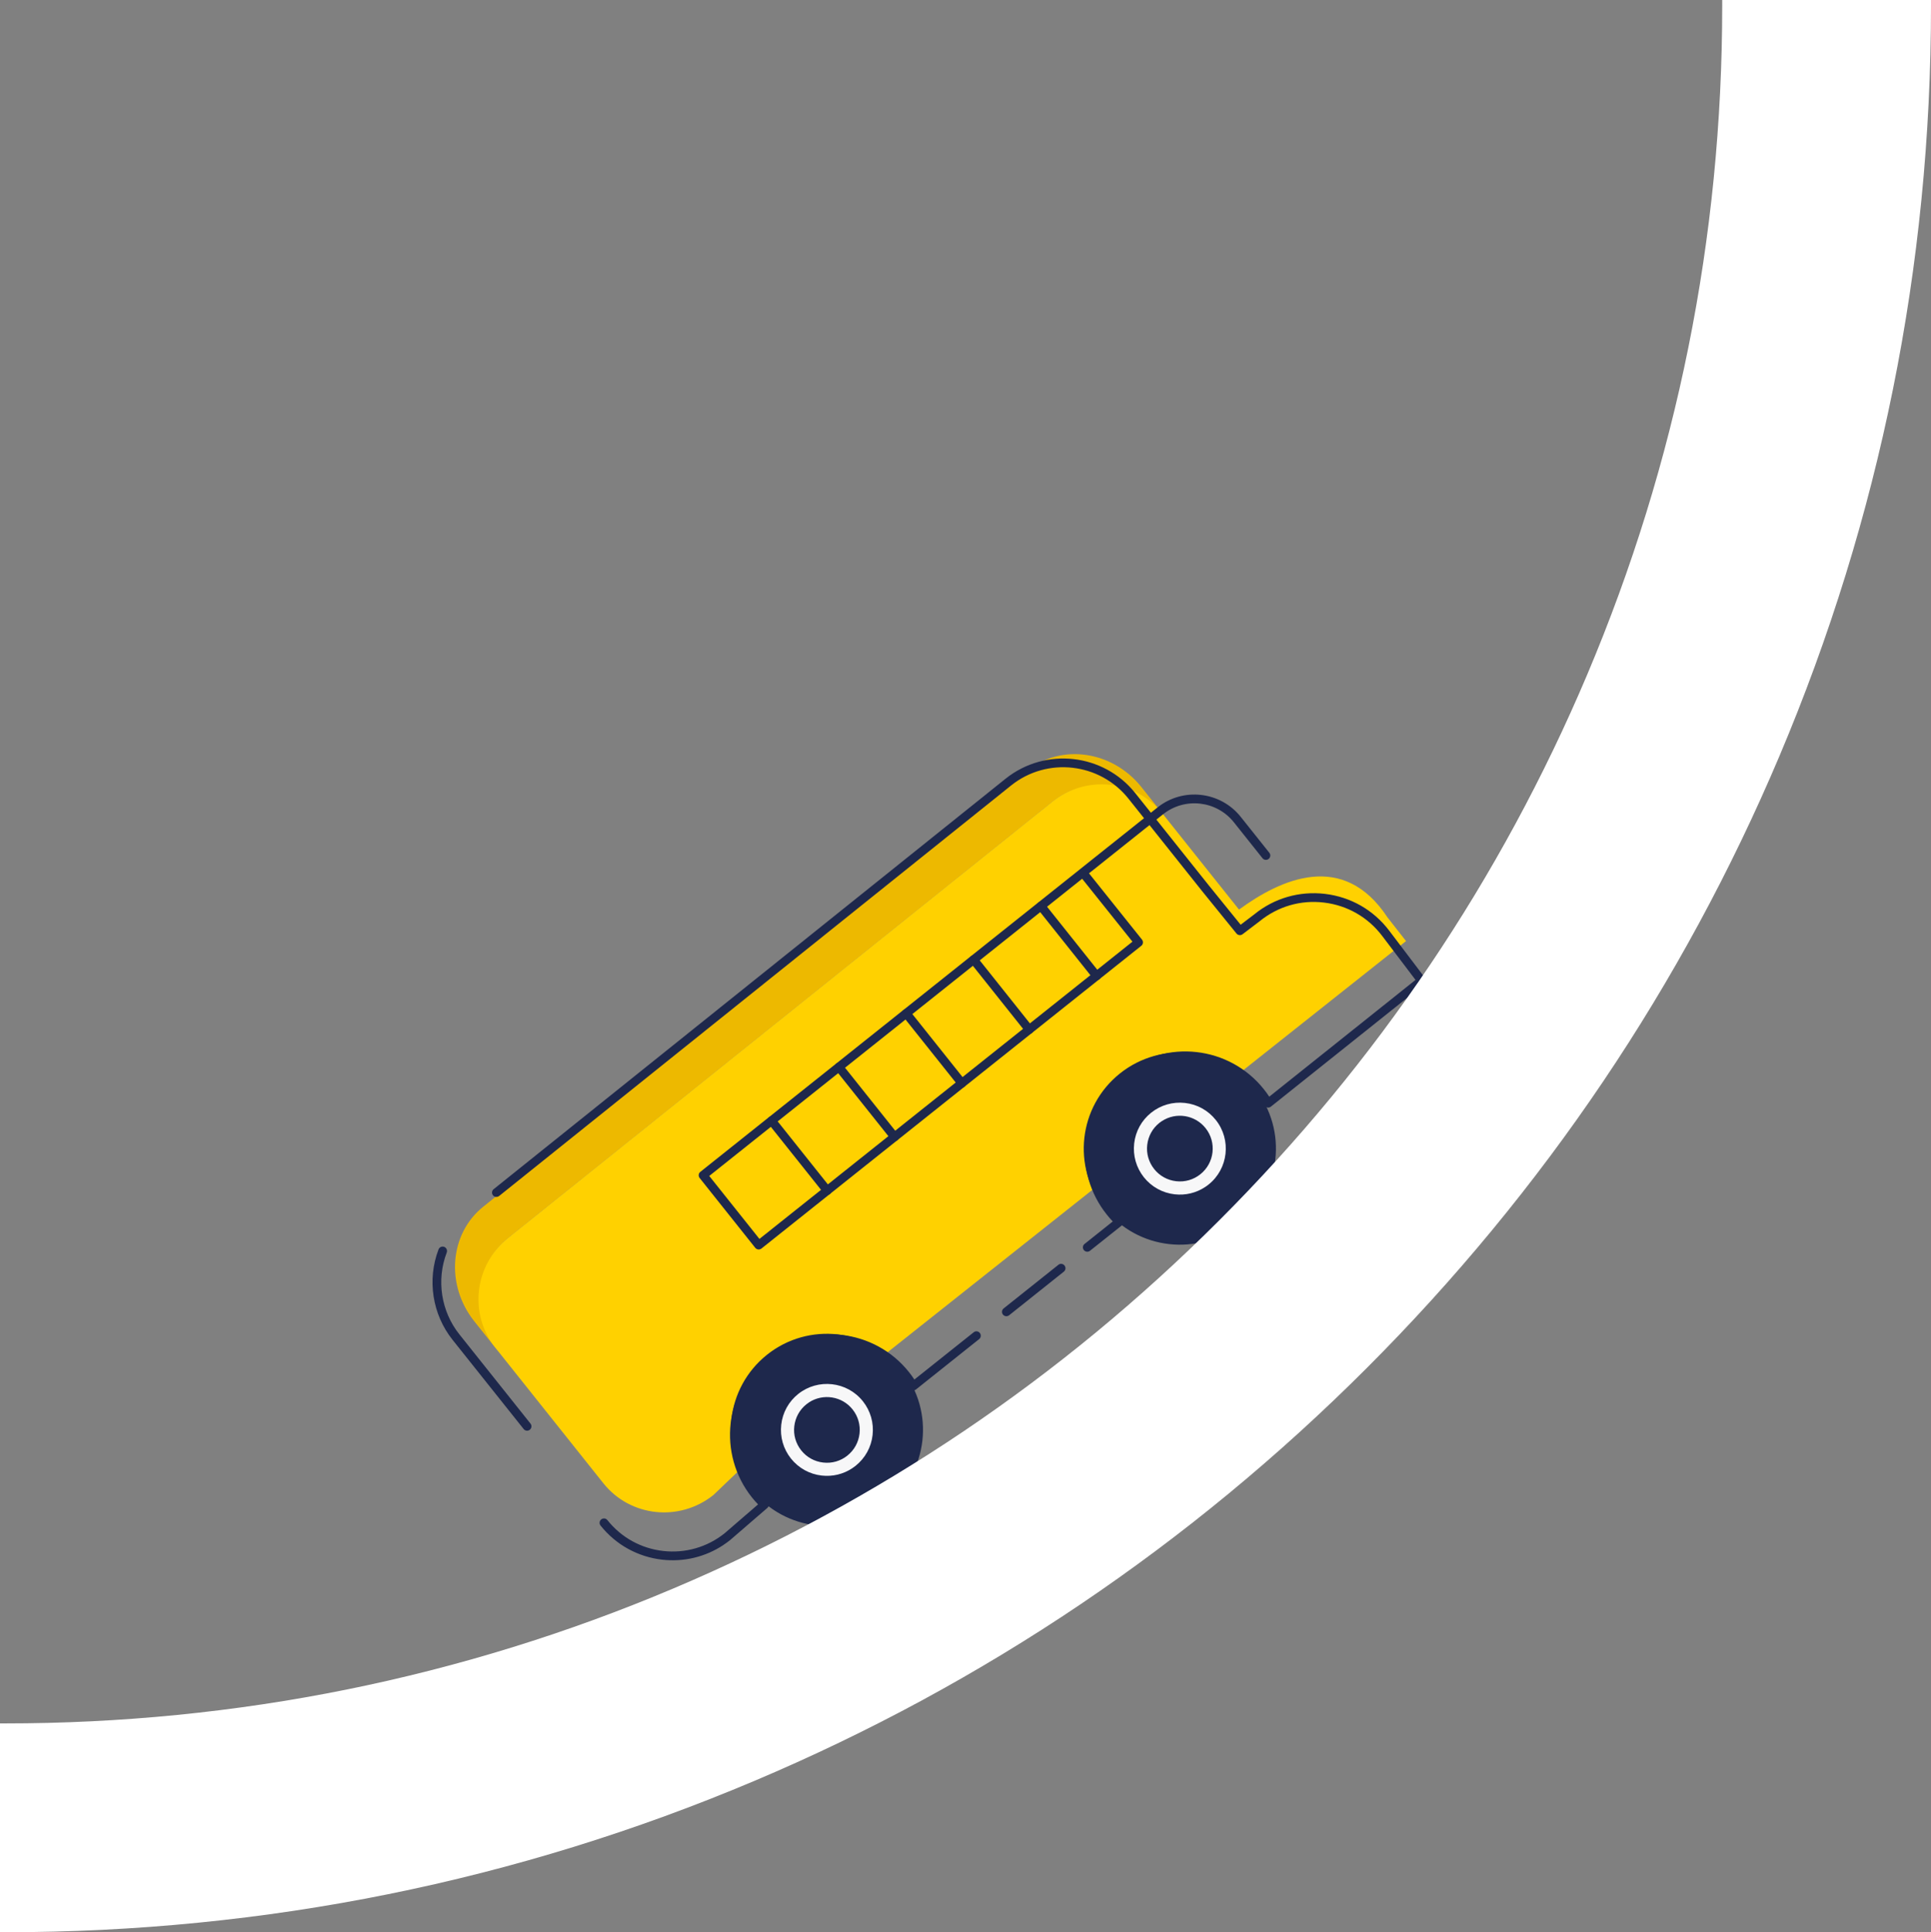
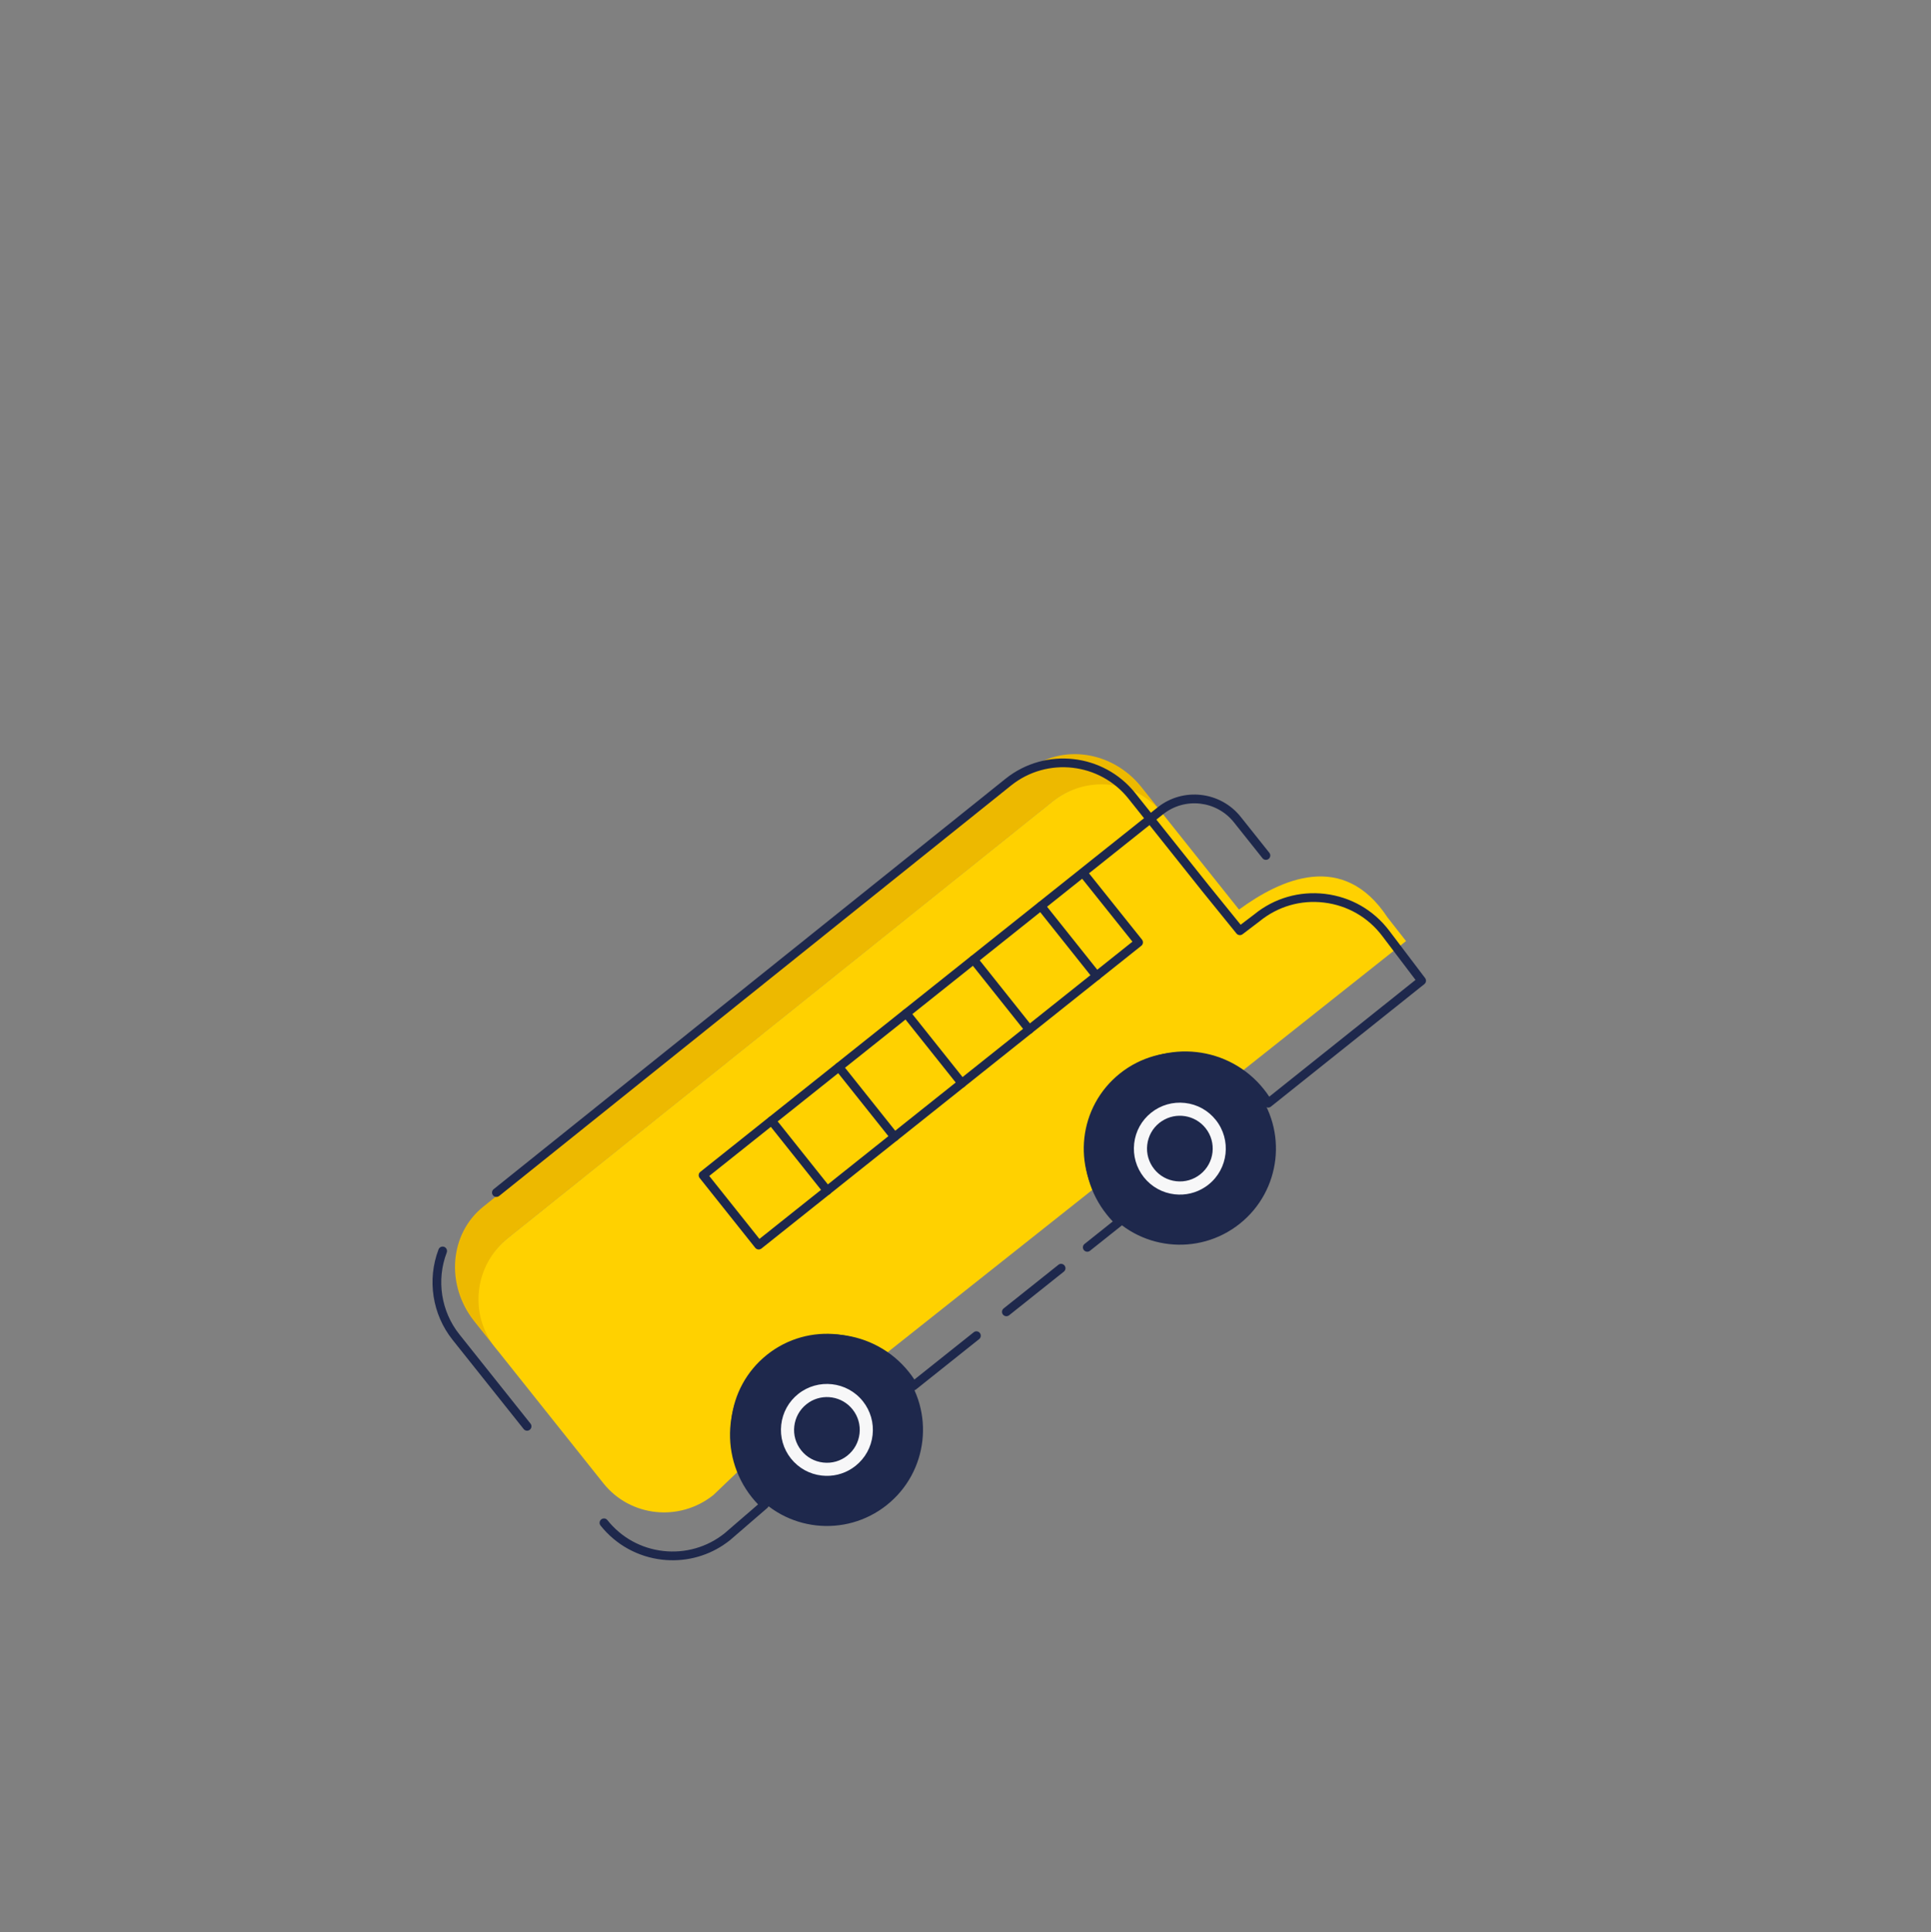
<svg xmlns="http://www.w3.org/2000/svg" id="Layer_2" viewBox="0 0 480.92 481.17">
  <rect x="0" y="0" width="480.92" height="481.17" fill="#808080" stroke="none" />
  <defs>
    <style>.cls-1{fill:#1e284c;}.cls-1,.cls-2,.cls-3,.cls-4,.cls-5{stroke-width:0px;}.cls-2{fill:#ffd100;}.cls-3{fill:#edb900;}.cls-4{fill:#f7f7f8;}.cls-5{fill:#fff;}</style>
  </defs>
  <g id="Layer_1-2">
    <path class="cls-3" d="M126.6,308.24l135.52-108.61c8.46-6.74,21.15-4.88,28.35,4.15l-6.2-7.78c-7.2-9.03-19.89-10.89-28.35-4.15l-135.52,108.61c-8.46,6.74-9.48,19.53-2.29,28.56l6.2,7.78c-7.2-9.03-6.17-21.82,2.29-28.56" />
    <path class="cls-2" d="M350.18,234.35l-4.61-5.88c-10.99-16.72-26.55-9.6-36.99-1.96l-8.49-10.65-10.59-13.29c-6.67-8.37-18.93-9.69-27.39-2.95l-135.52,108.61c-8.46,6.74-9.91,18.99-3.24,27.36l26.92,33.78c6.67,8.37,18.93,9.69,27.39,2.94l7.07-6.76" />
    <path class="cls-1" d="M271.39,311.53c-.47.31-1.1.21-1.45-.23-.38-.47-.3-1.16.17-1.53l7.03-5.6c-.53-.56-1.04-1.13-1.5-1.72-4.17-5.23-6.05-11.76-5.3-18.41.75-6.64,4.04-12.59,9.27-16.76,10.8-8.6,26.57-6.82,35.16,3.97.47.59.92,1.2,1.34,1.85l36.43-29.08-8.3-10.95c-3.53-4.66-8.68-7.61-14.49-8.31-5.81-.7-11.5.96-16.04,4.66l-4.25,3.23c-.46.35-1.14.28-1.51-.18l-8.48-10.46-18.43-23.13c-7.14-8.96-20.25-10.44-29.19-3.3l-127.54,102.25c-.47.37-1.16.3-1.53-.17-.38-.47-.3-1.16.17-1.53l127.54-102.25c9.91-7.88,24.37-6.25,32.26,3.64l18.43,23.12,7.81,9.64,3.38-2.57c4.96-4.05,11.24-5.87,17.65-5.11,6.4.77,12.07,4.02,15.97,9.16l8.94,11.8c.36.47.27,1.14-.19,1.51l-38.22,30.51c-.24.2-.57.28-.88.22-.31-.06-.58-.25-.74-.52-.56-.94-1.17-1.84-1.83-2.66-7.85-9.85-22.26-11.48-32.1-3.63-4.77,3.8-7.78,9.23-8.46,15.3-.69,6.06,1.03,12.03,4.83,16.8.66.82,1.39,1.62,2.19,2.37.23.22.36.52.34.84-.01.32-.16.61-.41.81l-7.99,6.36-.08.06" />
    <path class="cls-1" d="M251.24,327.59c-.47.31-1.1.21-1.45-.23-.38-.47-.3-1.16.17-1.53l13.63-10.86c.46-.39,1.16-.3,1.53.17.38.47.3,1.16-.17,1.53l-13.62,10.86-.08.06" />
    <path class="cls-1" d="M180.11,384.78c-4.49,2.95-9.79,4.22-15.17,3.62-6.09-.69-11.55-3.71-15.37-8.5-.38-.47-.3-1.16.17-1.53.46-.38,1.16-.3,1.53.17,3.46,4.34,8.4,7.07,13.91,7.69,5.51.62,10.94-.94,15.28-4.4l8.34-7.2c-.55-.57-1.06-1.15-1.54-1.75-8.6-10.79-6.82-26.57,3.97-35.16,10.8-8.61,26.57-6.82,35.16,3.97.47.59.92,1.21,1.34,1.85l14.77-11.77c.46-.39,1.16-.3,1.53.17s.3,1.16-.17,1.53l-15.73,12.54c-.24.2-.57.28-.88.22-.31-.06-.58-.25-.74-.52-.55-.94-1.16-1.83-1.82-2.66-7.85-9.85-22.24-11.47-32.1-3.63-9.85,7.85-11.48,22.25-3.63,32.1.66.82,1.39,1.62,2.19,2.37.22.21.35.51.34.82,0,.31-.14.6-.38.8l-9.26,8c-.57.45-1.15.88-1.75,1.27" />
    <path class="cls-1" d="M131.87,356.1c-.47.31-1.1.21-1.45-.23l-17.71-22.22c-5.04-6.33-6.38-14.96-3.49-22.52.22-.57.85-.84,1.41-.63.56.21.84.85.63,1.41-2.62,6.85-1.41,14.66,3.15,20.38l17.71,22.22c.38.47.3,1.16-.17,1.53l-.08.06" />
    <path class="cls-1" d="M312.56,271.11c8.24,10.34,6.53,25.39-3.8,33.63-10.34,8.24-25.39,6.54-33.63-3.8-8.24-10.34-6.53-25.39,3.8-33.63,10.34-8.24,25.39-6.53,33.63,3.8" />
    <path class="cls-4" d="M289.36,279.19c3.49-2.3,8.23-1.59,10.89,1.74,2.81,3.53,2.23,8.68-1.3,11.49-1.71,1.36-3.84,1.98-6.02,1.73-2.17-.24-4.12-1.32-5.48-3.03-1.36-1.71-1.98-3.85-1.73-6.02.25-2.17,1.32-4.12,3.03-5.48.2-.16.4-.31.61-.44M300.12,295.61c.3-.19.58-.4.86-.62,4.94-3.93,5.75-11.15,1.82-16.09-1.91-2.39-4.63-3.9-7.67-4.24-3.04-.34-6.03.52-8.42,2.42-2.39,1.91-3.9,4.63-4.24,7.67-.34,3.04.52,6.03,2.42,8.42,1.91,2.39,4.63,3.9,7.67,4.24,2.69.3,5.33-.33,7.56-1.8" />
    <path class="cls-1" d="M224.66,341.16c8.24,10.34,6.53,25.39-3.8,33.63-10.34,8.24-25.39,6.54-33.63-3.8-8.24-10.34-6.53-25.39,3.8-33.63s25.39-6.53,33.63,3.8" />
    <path class="cls-4" d="M201.46,349.24c3.49-2.29,8.23-1.59,10.88,1.74,1.36,1.71,1.98,3.85,1.73,6.02-.25,2.17-1.32,4.12-3.03,5.48-1.7,1.36-3.84,1.98-6.01,1.73-2.17-.24-4.12-1.32-5.48-3.03-1.36-1.71-1.98-3.84-1.73-6.01.25-2.17,1.32-4.12,3.03-5.48.2-.16.4-.3.61-.44M212.22,365.65c.29-.19.58-.4.86-.62,2.39-1.91,3.9-4.63,4.24-7.67.34-3.04-.52-6.03-2.42-8.42-3.94-4.94-11.15-5.74-16.09-1.82-2.39,1.9-3.9,4.63-4.24,7.67-.34,3.04.52,6.03,2.42,8.42,1.91,2.39,4.63,3.9,7.67,4.24,2.68.3,5.33-.33,7.56-1.8" />
    <path class="cls-1" d="M269.52,218.84l12.52,15.66-92.9,74.02-12.5-15.68,92.87-74.01ZM189.57,310.97l.08-.06,94.6-75.39c.23-.18.37-.44.4-.73.03-.29-.05-.58-.23-.8l-13.2-16.51,18.44-14.7c5.41-4.32,13.33-3.42,17.64,1.99l7.13,8.95c.37.47,1.05.55,1.53.17.47-.38.55-1.06.17-1.53l-7.13-8.95c-5.06-6.35-14.36-7.41-20.71-2.34l-19.29,15.37-.02.02-94.56,75.36c-.23.18-.37.44-.4.73-.03.29.05.58.23.8l13.85,17.39c.36.44.99.54,1.45.23" />
    <path class="cls-1" d="M206.62,297.39c-.47.31-1.1.21-1.45-.23l-13.86-17.39c-.37-.47-.3-1.16.17-1.53.45-.39,1.16-.3,1.53.17l13.86,17.39c.38.47.3,1.16-.17,1.53l-.08.06" />
    <path class="cls-1" d="M223.39,284.02c-.47.31-1.1.21-1.45-.23l-13.86-17.39c-.37-.47-.3-1.16.17-1.53.45-.39,1.16-.3,1.53.17l13.86,17.39c.38.47.3,1.16-.17,1.53l-.08.06" />
    <path class="cls-1" d="M240.16,270.66c-.47.31-1.1.21-1.45-.23l-13.86-17.39c-.37-.47-.3-1.16.17-1.53.46-.39,1.16-.3,1.53.17l13.86,17.39c.38.47.3,1.16-.17,1.53l-.08.06" />
    <path class="cls-1" d="M256.93,257.29c-.47.31-1.1.21-1.45-.23l-13.85-17.39c-.38-.47-.3-1.16.17-1.53.46-.39,1.16-.3,1.53.17l13.85,17.39c.38.47.3,1.16-.17,1.53l-.08.06" />
    <path class="cls-1" d="M273.7,243.93c-.47.31-1.1.21-1.45-.23l-13.85-17.39c-.38-.47-.3-1.16.17-1.53.46-.39,1.16-.3,1.53.17l13.86,17.39c.38.47.3,1.16-.17,1.53l-.08.06" />
-     <path class="cls-5" d="M428.92,1.46c0,57.75-11.31,113.76-33.6,166.48-21.54,50.93-52.38,96.67-91.67,135.96s-85.03,70.13-135.96,91.67c-52.71,22.3-108.72,33.6-166.48,33.6-.4,0-.81,0-1.21,0v52c.4,0,.81,0,1.21,0,64.75,0,127.58-12.69,186.73-37.71,57.13-24.16,108.43-58.75,152.47-102.8s78.63-95.35,102.8-152.47c25.02-59.16,37.71-121.98,37.71-186.73,0-.49,0-.98,0-1.46h-52c0,.49,0,.97,0,1.46Z" />
  </g>
</svg>